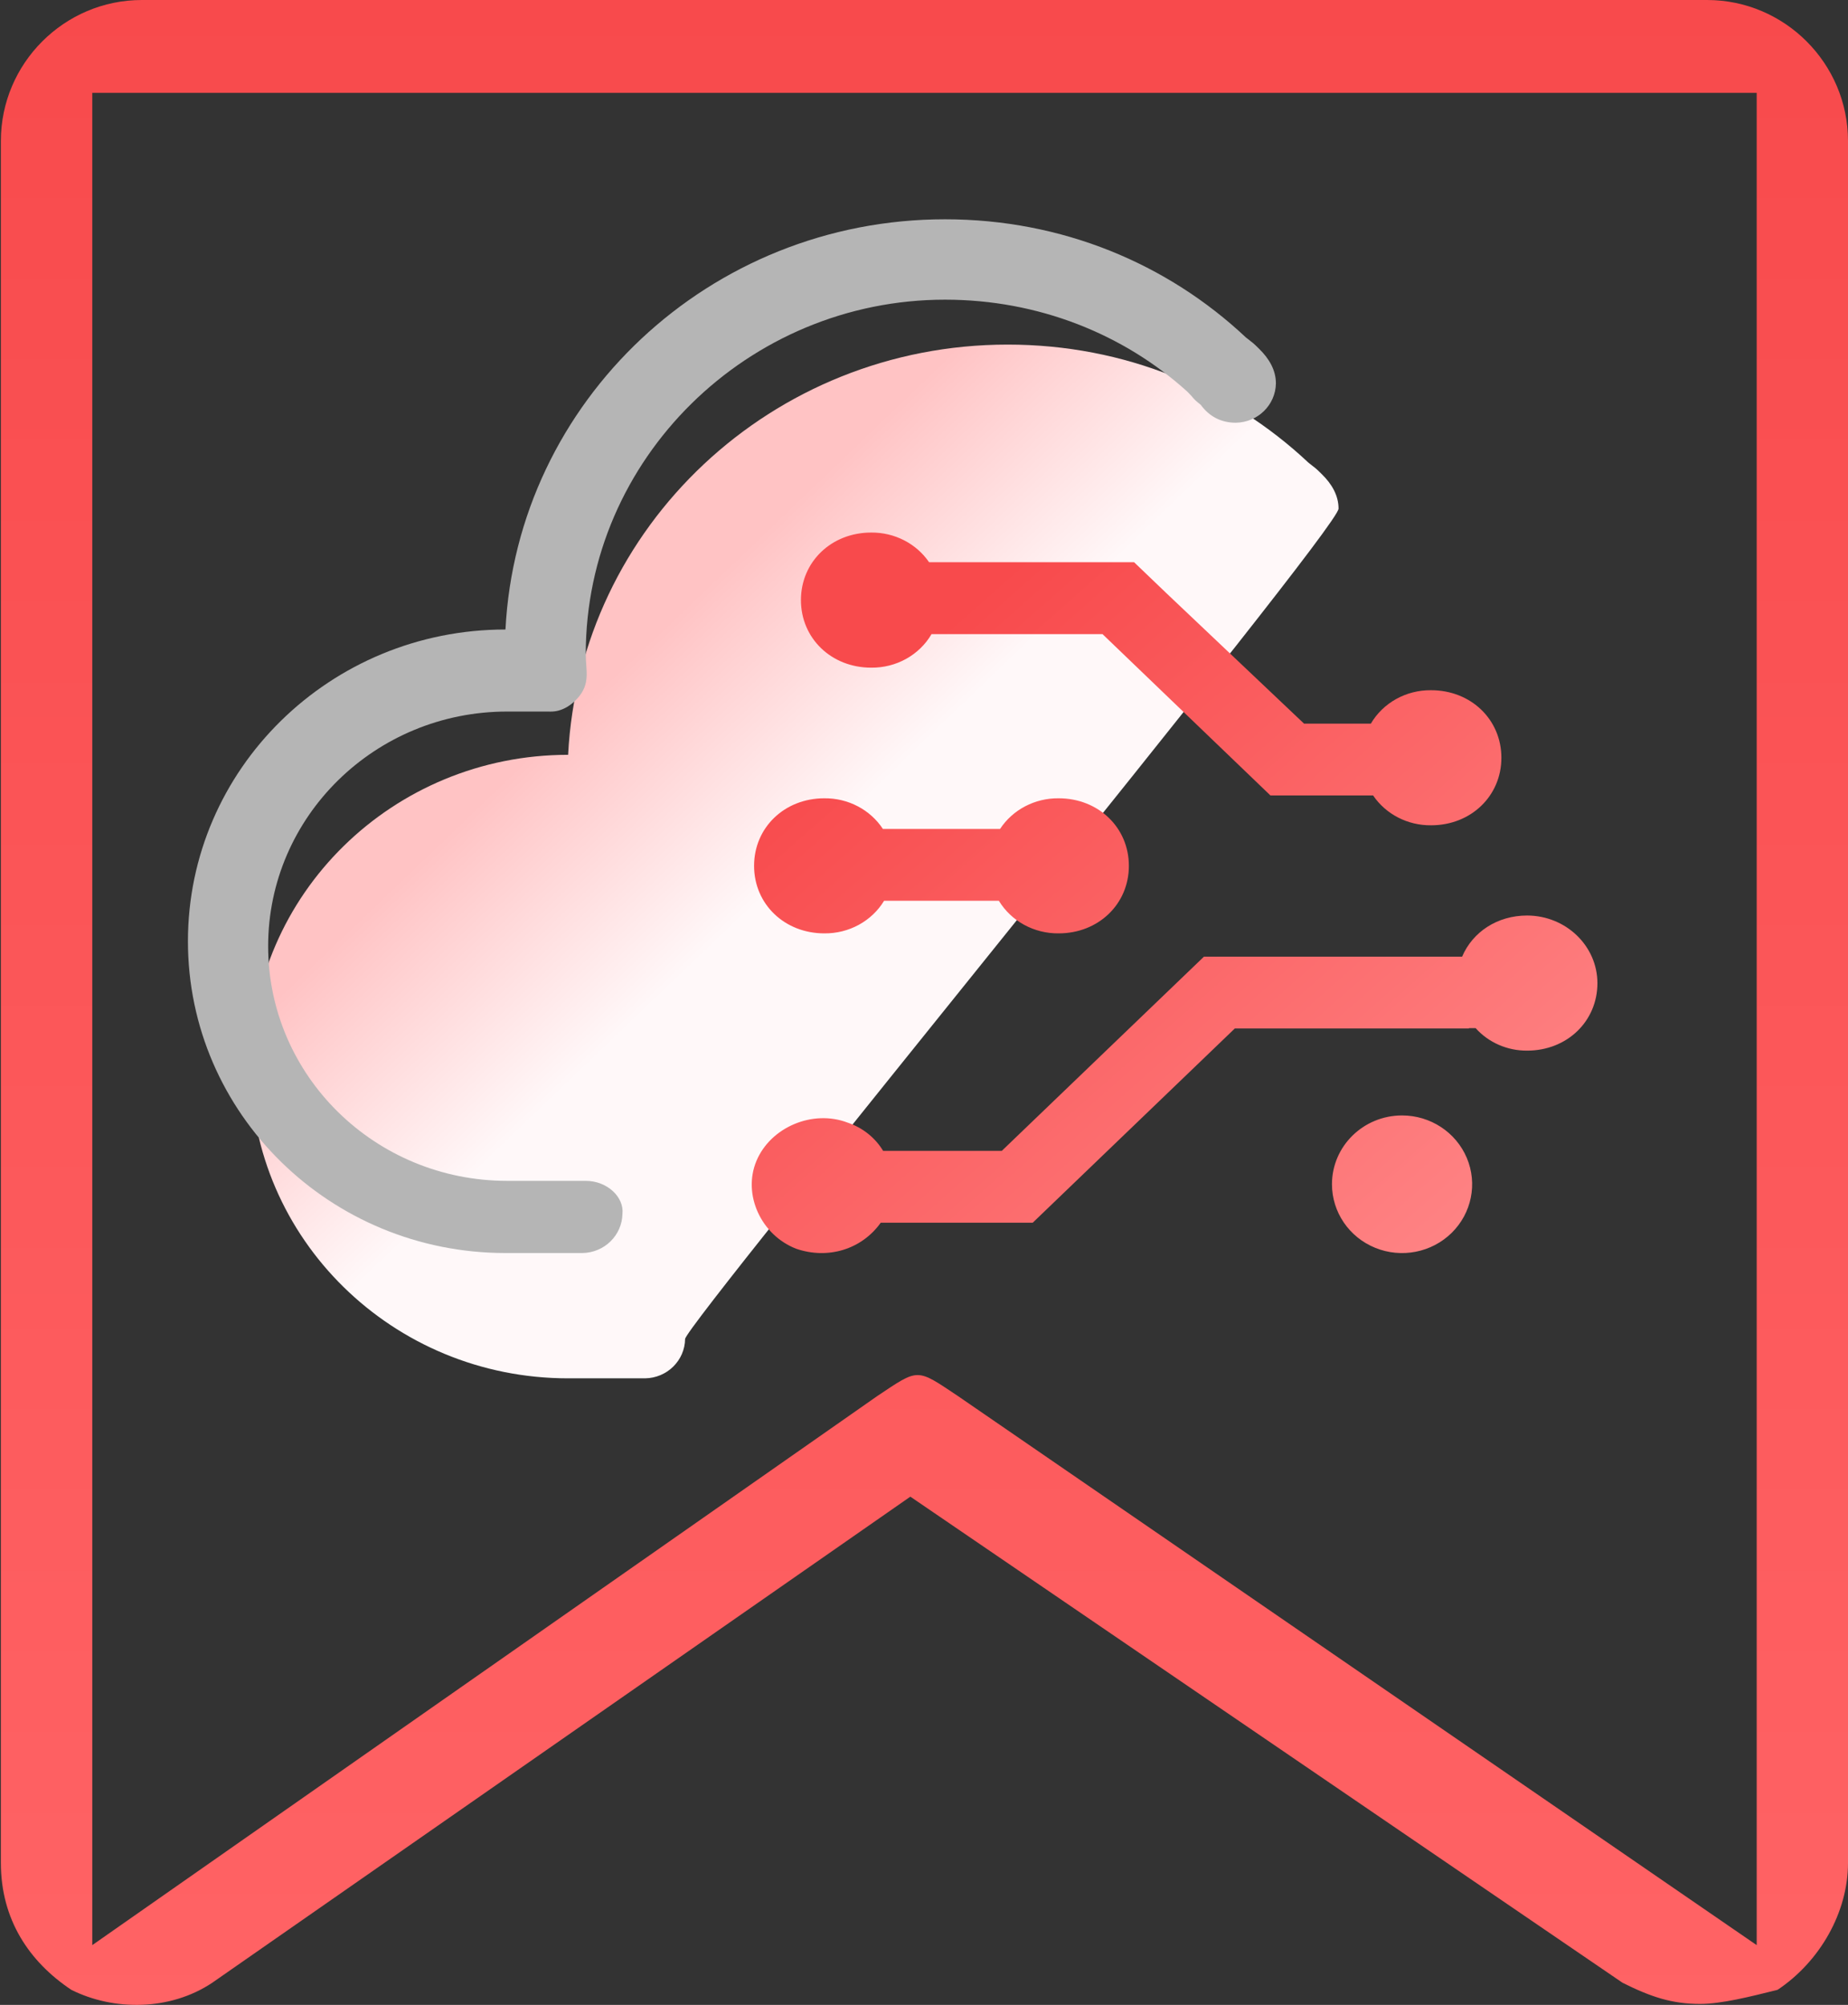
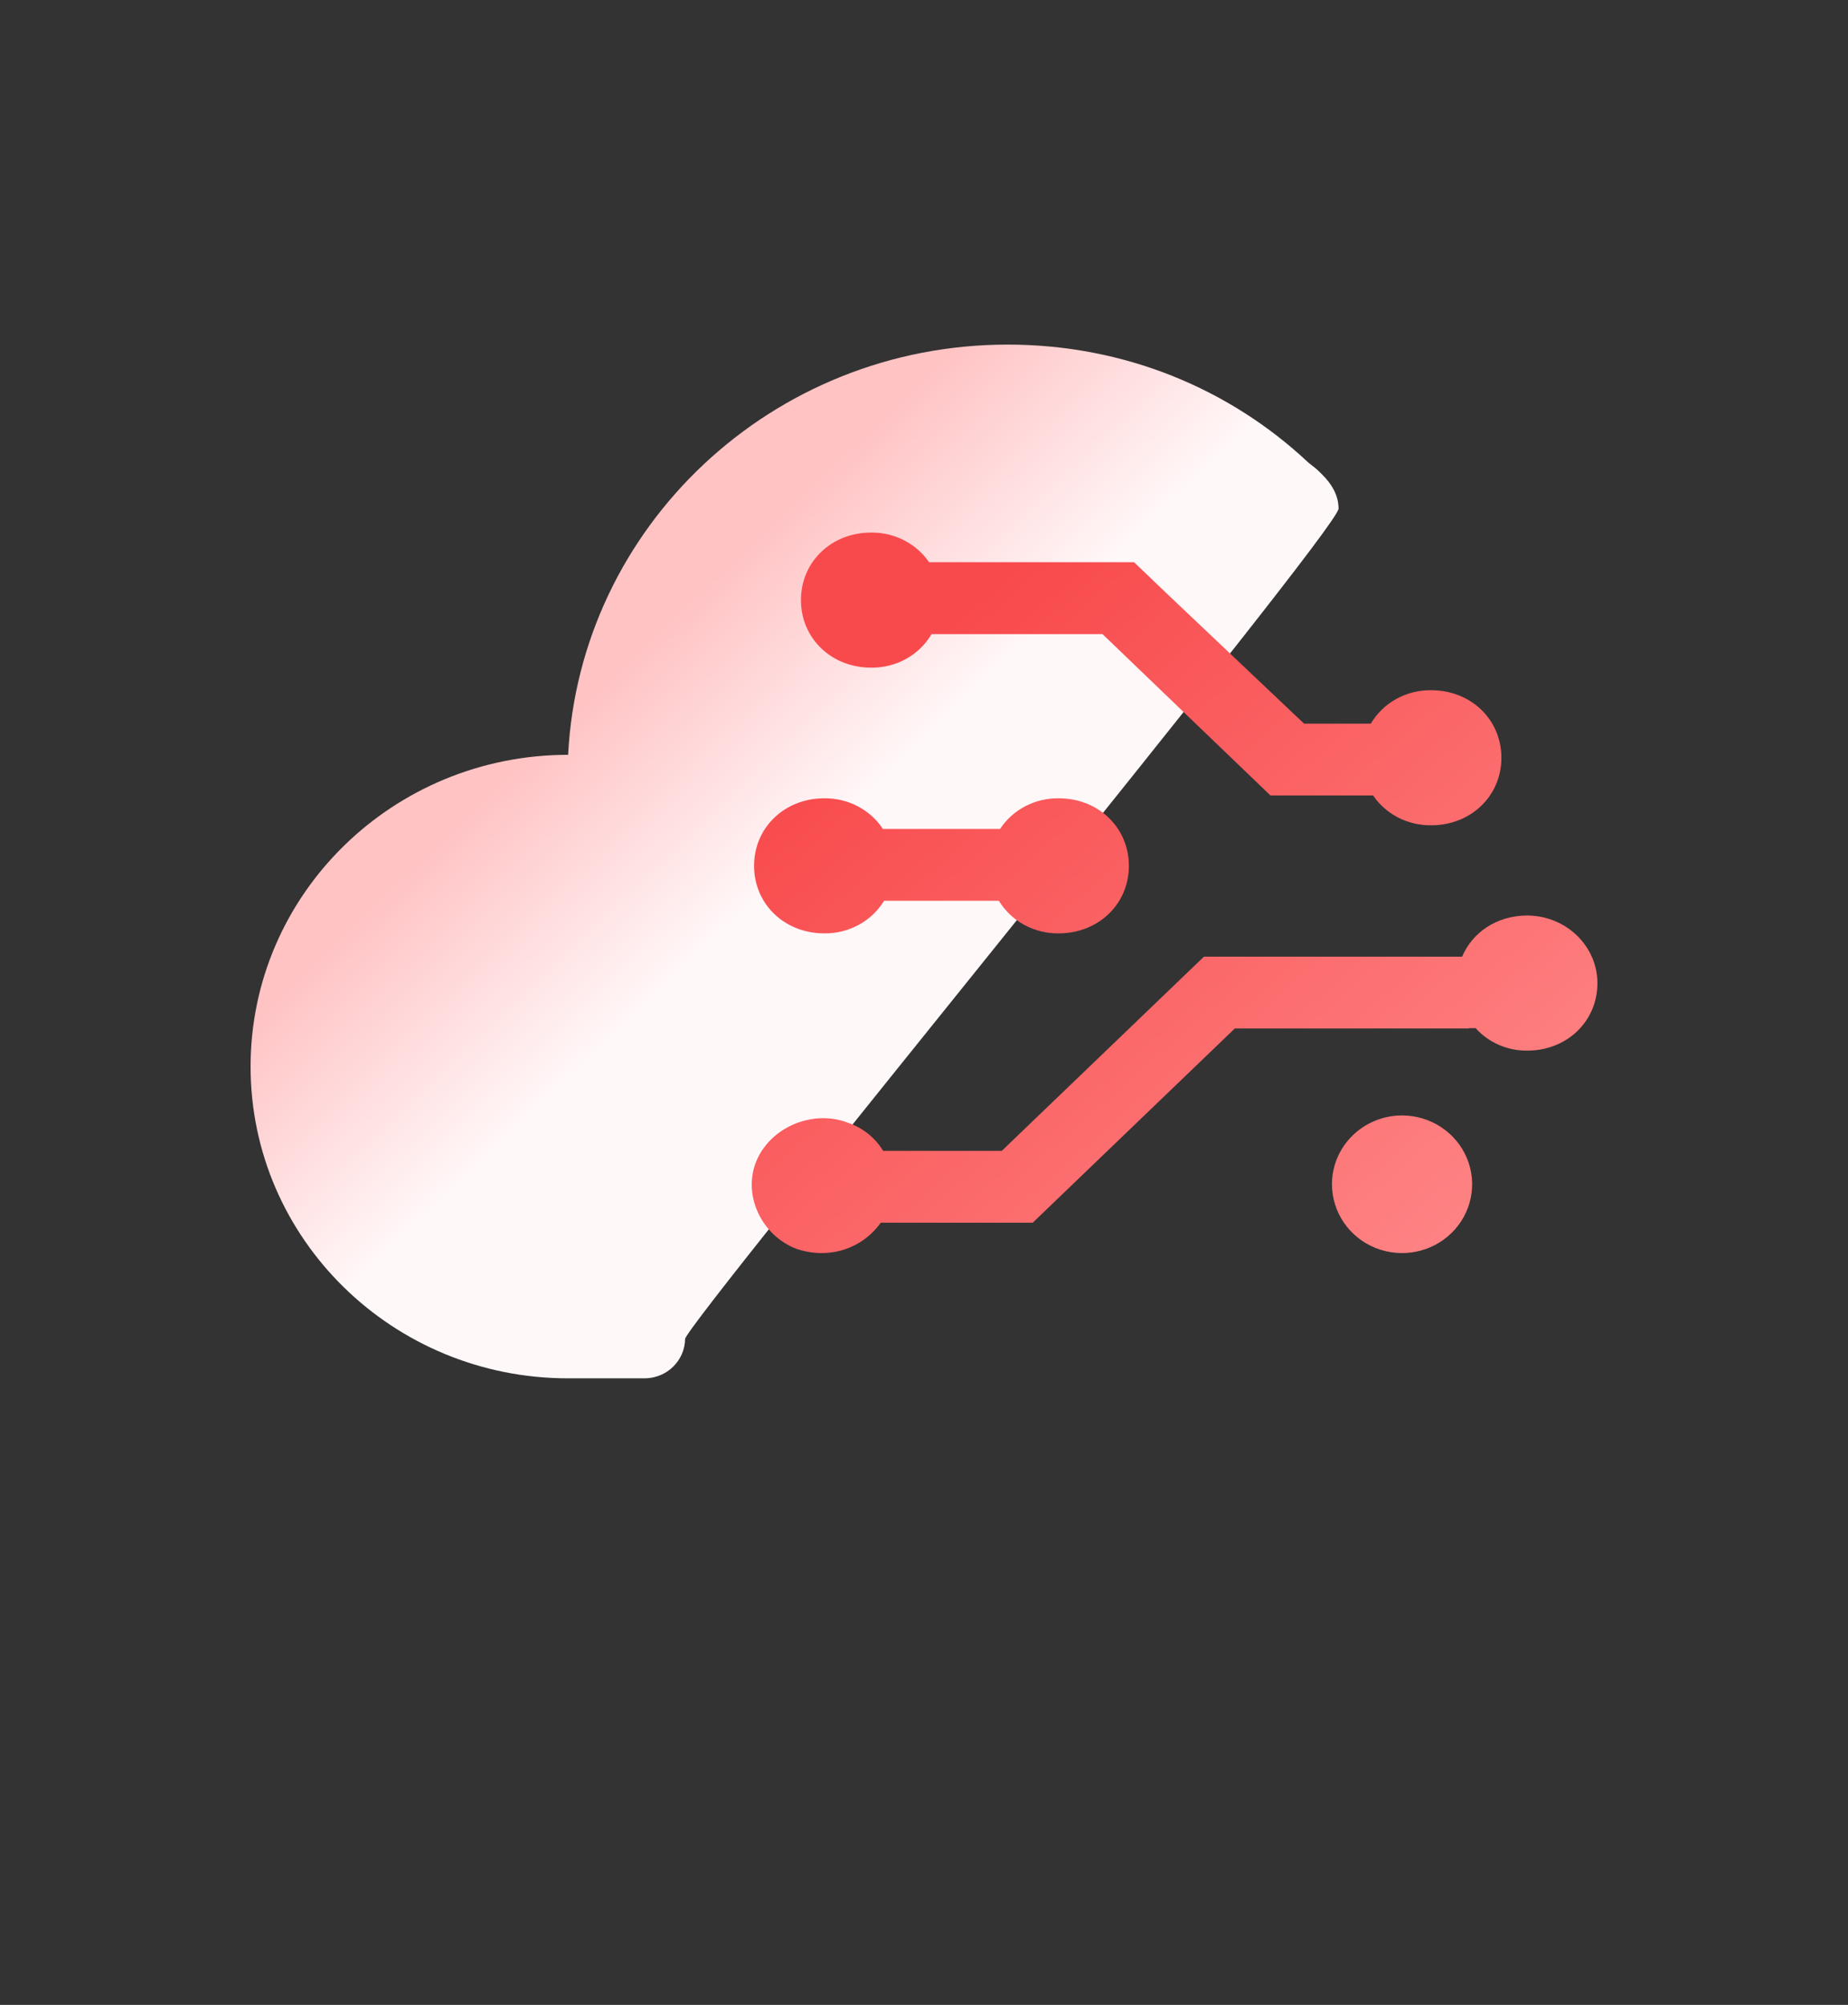
<svg xmlns="http://www.w3.org/2000/svg" width="59px" height="64px" viewBox="0 0 59 64" version="1.1">
  <rect x="0" y="0" width="59" height="64" fill="#333333" stroke="none" />
  <title>智能合约</title>
  <desc>Created with Sketch.</desc>
  <defs>
    <linearGradient x1="50%" y1="0%" x2="50%" y2="100%" id="linearGradient-1">
      <stop stop-color="#F84A4C" offset="0%" />
      <stop stop-color="#FF6365" offset="100%" />
    </linearGradient>
    <linearGradient x1="46.494%" y1="54.135%" x2="28.744%" y2="36.375%" id="linearGradient-2">
      <stop stop-color="#FFF8F9" offset="0%" />
      <stop stop-color="#FFC3C4" offset="100%" />
    </linearGradient>
    <linearGradient x1="17.289%" y1="19.119%" x2="100%" y2="98.955%" id="linearGradient-3">
      <stop stop-color="#F84A4C" offset="0%" />
      <stop stop-color="#FF8A8B" offset="100%" />
    </linearGradient>
  </defs>
  <g id="控件" stroke="none" stroke-width="1" fill="none" fill-rule="evenodd">
    <g id="智能合约-选中" transform="translate(-8, -4)" fill-rule="nonzero">
      <g id="智能合约">
        <g id="Group">
          <g id="智能合约">
            <g id="合约执行" transform="translate(8, 4)">
-               <path d="M54.277,63.969 C53.378,63.969 52.703,63.744 51.803,63.294 L29.064,47.776 L6.775,63.294 C5.425,64.194 3.626,64.194 2.277,63.519 C0.927,62.619 0.028,61.27 0.028,59.471 L0.028,4.498 C0.028,2.024 2.052,0 4.526,0 L54.502,0 C56.976,0 59,2.024 59,4.498 L59,59.471 C59,61.045 58.101,62.619 56.751,63.519 C55.852,63.744 54.952,63.969 54.277,63.969 Z M56.085,62.092 L56.085,2.964 L2.946,2.964 L2.946,62.092 L28,44.57 C29.349,43.67 29.243,43.67 30.592,44.57 L56.085,62.092 Z" id="Shape" fill="url(#linearGradient-1)" />
              <path d="M42.735,16.237 C42.735,15.818 42.522,15.451 42.201,15.137 C41.988,14.927 42.041,14.98 41.775,14.77 C39.267,12.414 35.905,11 32.17,11 C24.647,11 18.511,16.814 18.138,24.095 C12.539,24.095 8,28.551 8,34.047 C8,39.544 12.539,43.999 18.138,43.999 L20.592,43.999 C21.295,43.99 21.863,43.433 21.873,42.742 C21.926,42.218 42.726,16.927 42.735,16.237 Z" id="Shape" fill="url(#linearGradient-2)" />
-               <path d="M18.699,37.695 L16.191,37.695 C11.977,37.695 8.561,34.341 8.561,30.204 C8.561,26.067 11.977,22.714 16.191,22.714 L17.525,22.714 C17.579,22.714 18.005,22.766 18.434,22.295 C18.863,21.824 18.701,21.403 18.701,20.881 C18.701,14.647 23.876,9.566 30.172,9.566 C33.159,9.567 35.88,10.668 37.907,12.502 C38.121,12.712 38.067,12.712 38.334,12.921 C38.601,13.286 38.972,13.494 39.455,13.494 C40.158,13.484 40.726,12.927 40.735,12.237 C40.735,11.818 40.522,11.451 40.201,11.137 C39.988,10.927 40.041,10.98 39.775,10.77 C37.267,8.414 33.905,7 30.17,7 C22.647,7 16.511,12.814 16.138,20.095 C10.539,20.095 6,24.551 6,30.047 C6,35.544 10.539,39.999 16.138,39.999 L18.592,39.999 C19.295,39.99 19.863,39.433 19.873,38.742 C19.926,38.218 19.392,37.695 18.699,37.695 Z" id="Shape" fill="#B5B5B5" />
              <g id="智能云" transform="translate(24, 17)" fill="url(#linearGradient-3)">
                <path d="M3.814,4.313 C4.612,4.322 5.351,3.911 5.741,3.242 L11.199,3.242 L16.551,8.383 L16.56,8.392 L19.838,8.392 C20.245,8.993 20.944,9.353 21.69,9.345 C22.961,9.345 23.934,8.411 23.934,7.189 C23.934,5.967 22.961,5.033 21.69,5.033 C20.894,5.024 20.157,5.433 19.766,6.1 L17.634,6.1 L13.253,1.949 L12.207,0.947 L5.662,0.947 C5.254,0.35 4.558,-0.007 3.814,0 C2.543,0 1.571,0.934 1.571,2.156 C1.571,3.378 2.543,4.313 3.814,4.313 Z M24.756,12.225 C23.8,12.225 23.012,12.754 22.68,13.539 L14.437,13.539 L7.983,19.738 L4.195,19.738 C3.943,19.319 3.543,18.999 3.067,18.838 C1.945,18.407 0.599,18.984 0.15,20.06 C-0.299,21.135 0.302,22.431 1.421,22.863 C2.429,23.209 3.506,22.889 4.119,22.031 L8.966,22.031 L8.966,22.028 L8.97,22.032 L15.424,15.83 L22.899,15.83 L22.899,15.819 L23.111,15.819 C23.522,16.28 24.124,16.543 24.756,16.538 C26.028,16.538 27,15.604 27,14.382 C26.997,13.192 25.994,12.229 24.756,12.225 Z M2.318,12.795 C1.047,12.795 0.075,11.861 0.075,10.639 C0.075,9.417 1.047,8.483 2.318,8.483 C3.076,8.475 3.784,8.846 4.188,9.462 L7.928,9.462 C8.332,8.846 9.04,8.475 9.798,8.483 C11.069,8.483 12.041,9.417 12.041,10.639 C12.041,11.861 11.069,12.795 9.798,12.795 C9.013,12.803 8.285,12.406 7.89,11.754 L4.226,11.754 C3.831,12.406 3.103,12.803 2.318,12.795 Z M19.906,22.833 C19.07,22.493 18.525,21.692 18.525,20.803 C18.525,19.59 19.527,18.607 20.763,18.607 C21.667,18.607 22.483,19.142 22.83,19.963 C23.176,20.784 22.985,21.728 22.345,22.357 C21.705,22.985 20.742,23.173 19.906,22.833 Z" id="Shape" />
              </g>
            </g>
          </g>
        </g>
      </g>
    </g>
  </g>
</svg>